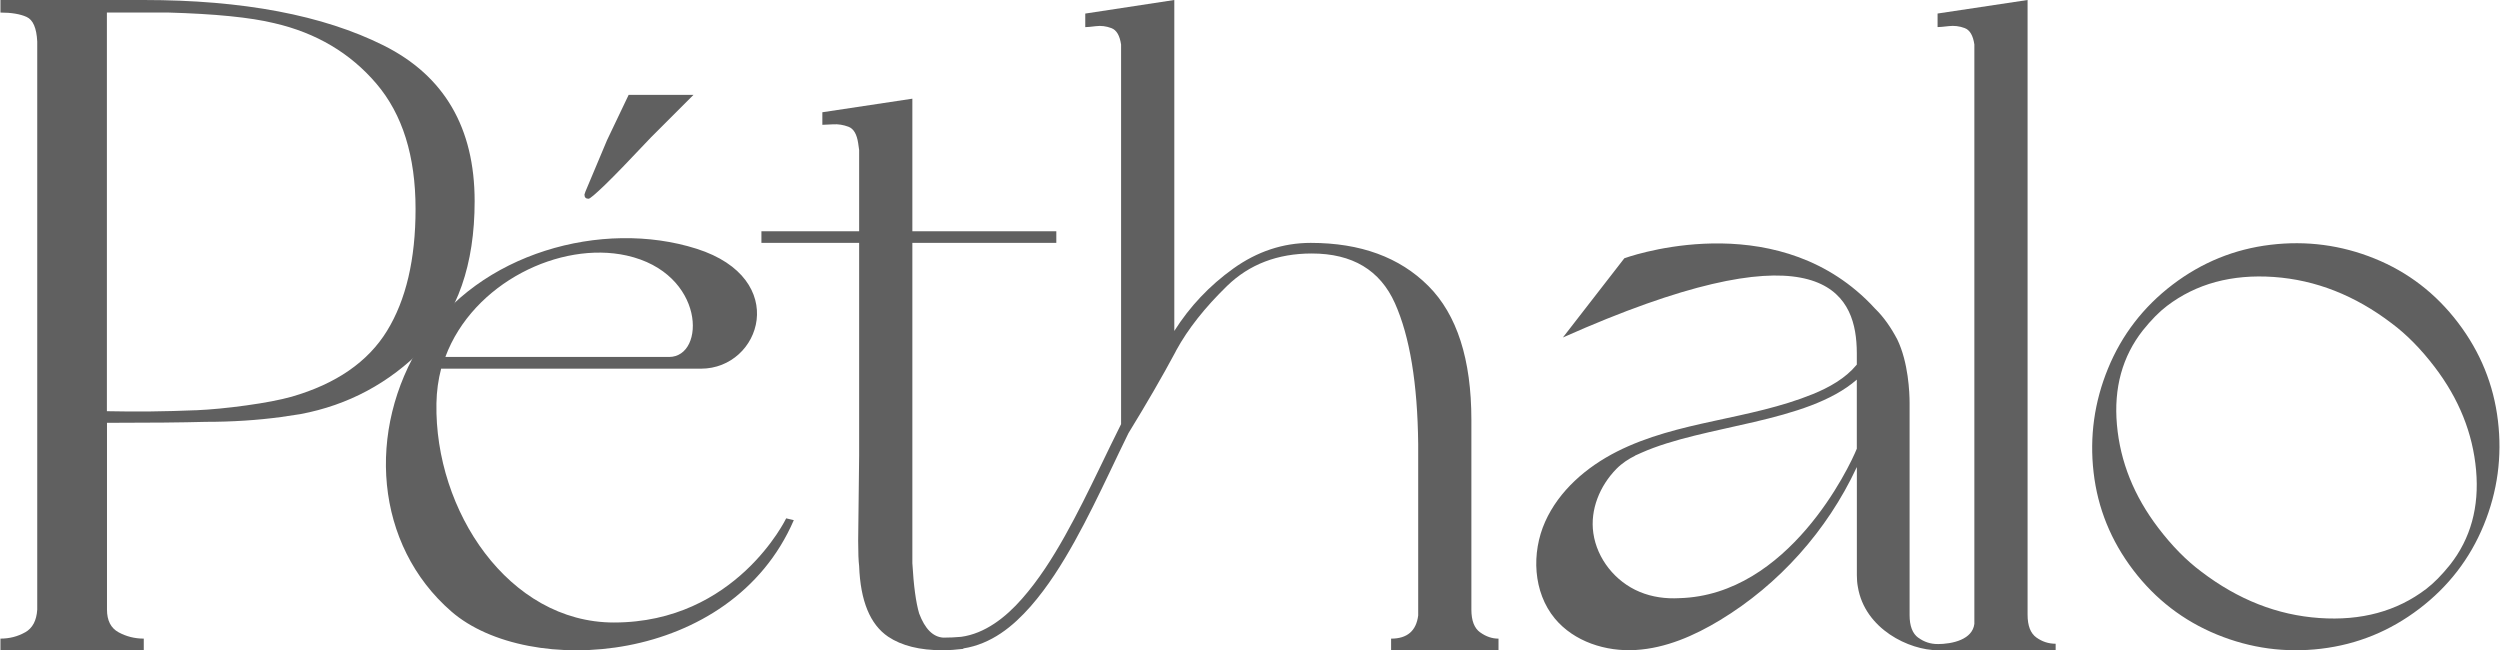
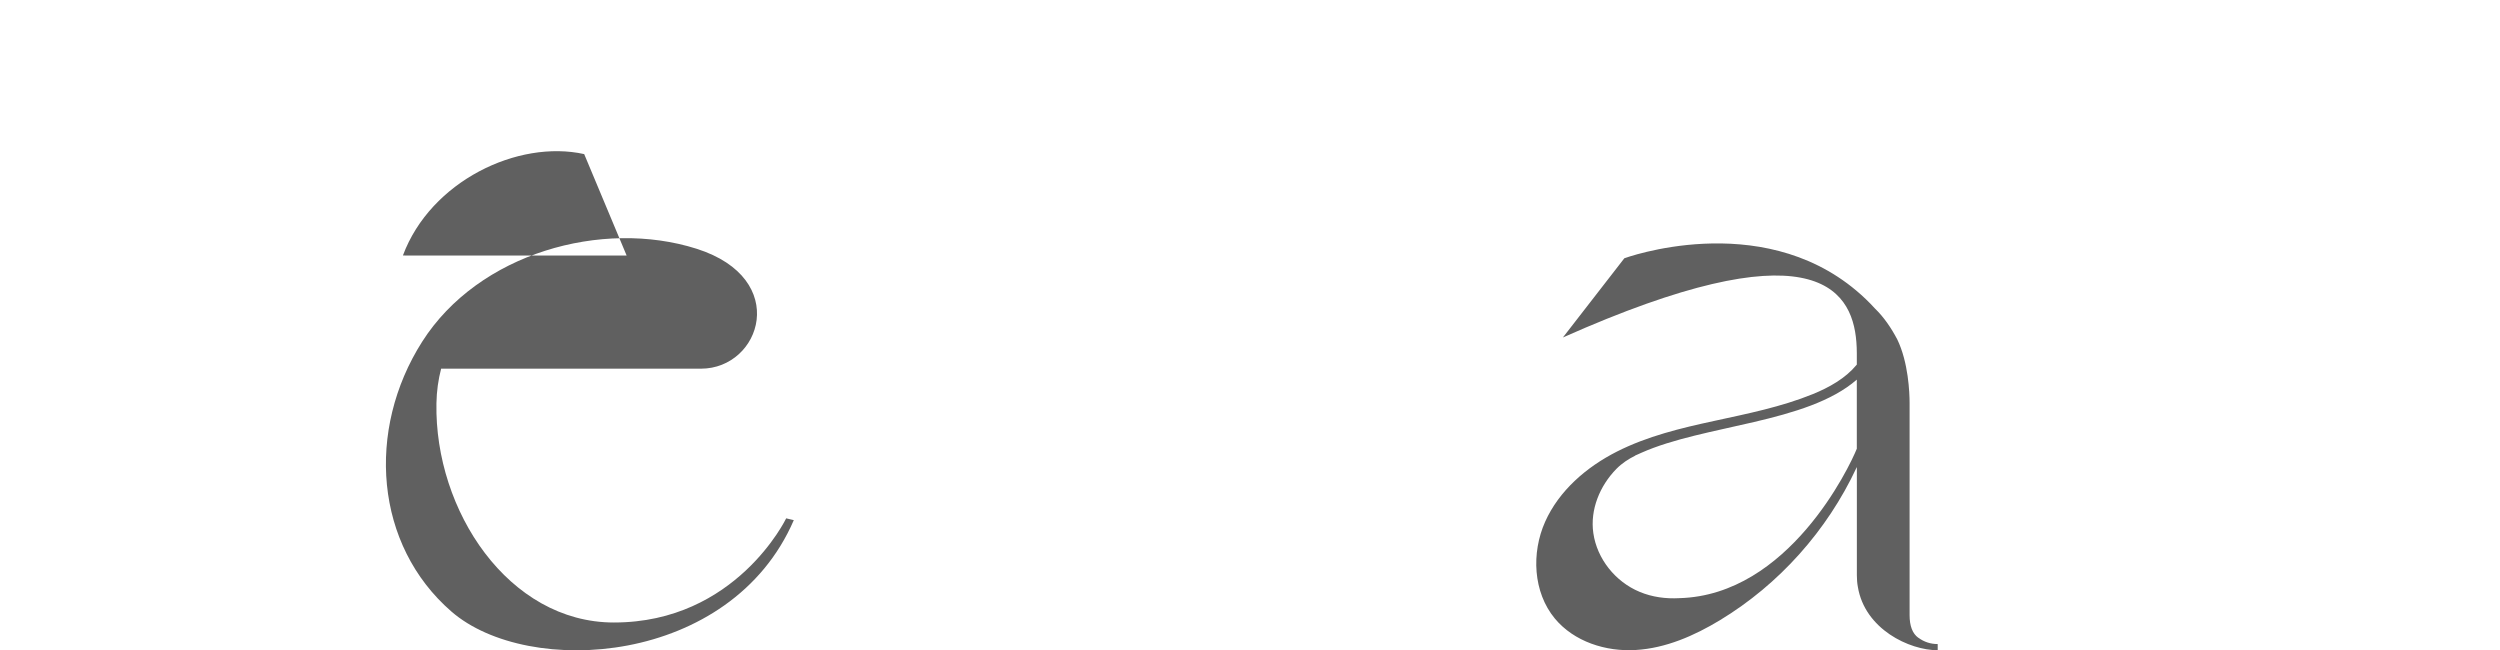
<svg xmlns="http://www.w3.org/2000/svg" data-name="Capa 2" fill="#000000" height="161" viewBox="0 0 618.89 161.03" width="619">
  <g data-name="Capa 1">
    <g fill="#606060">
      <g>
-         <path d="m6.11,156.6c1.84-1.04,2.83-2.91,3-5.63V10.3c-.16-3.36-1.04-5.39-2.64-6.11-1.6-.72-3.76-1.08-6.47-1.08V0h35.47C60.07,0,79.88,3.76,94.9,11.26c15.01,7.51,22.53,20.37,22.53,38.58,0,15.66-4.23,27.8-12.7,36.42-8.47,8.63-18.61,14.06-30.43,16.29l-4.79.72c-5.91.8-12.14,1.2-18.69,1.2-5.75.16-13.9.24-24.44.24v46.25c0,2.72.96,4.59,2.88,5.63,1.92,1.04,3.99,1.56,6.23,1.56v2.87H0v-2.87c2.24,0,4.27-.52,6.11-1.56Zm42.3-55c3.67-.16,7.83-.56,12.46-1.2,4.63-.64,8.39-1.36,11.26-2.16,11.02-3.19,18.89-8.63,23.6-16.3,4.71-7.67,7.07-17.73,7.07-30.19,0-13.1-3.23-23.44-9.7-31.03-6.47-7.59-14.9-12.58-25.28-14.98-5.91-1.44-14.7-2.31-26.36-2.64h-15.1v98.73c7.19.16,14.54.08,22.05-.24Z" />
-         <path d="m488.83,154.49V11.02c-.32-2.24-1.12-3.59-2.4-4.07-1.28-.48-2.6-.64-3.95-.48-1.36.16-2.28.24-2.76.24v-3.36L502.01,0v152.23c0,2.72.72,4.59,2.16,5.63,1.44,1.04,3.03,1.56,4.79,1.56v1.62h-29.41v-1.53c3.99,0,8.81-1.18,9.28-5.01Z" />
-         <path d="m574.76,160.65c-8.92,1.07-17.54-.1-25.86-3.51-8.31-3.41-15.23-8.74-20.74-15.98-5.51-7.25-8.78-15.3-9.8-24.16-1.02-8.86.17-17.45,3.58-25.76,3.41-8.31,8.74-15.23,15.98-20.75,7.25-5.51,15.33-8.8,24.25-9.87,8.92-1.07,17.52.07,25.78,3.41,8.27,3.35,15.16,8.64,20.67,15.89,5.51,7.25,8.81,15.33,9.87,24.25,1.07,8.92-.1,17.54-3.51,25.86-3.41,8.32-8.74,15.23-15.98,20.74-7.25,5.52-15.33,8.81-24.26,9.88Zm38.32-44.22c-.81-9.12-4.22-17.61-10.22-25.5-3.39-4.45-6.94-8.07-10.67-10.85-9.09-6.93-18.83-10.76-29.22-11.49-10.39-.72-19.21,1.67-26.45,7.18-1.91,1.45-3.89,3.46-5.95,6.03-5.1,6.49-7.24,14.29-6.43,23.41.81,9.12,4.22,17.62,10.22,25.5,3.39,4.45,6.94,8.07,10.67,10.85,9.09,6.94,18.83,10.77,29.22,11.49,10.39.73,19.21-1.67,26.45-7.18,1.91-1.45,3.89-3.46,5.95-6.03,5.1-6.49,7.24-14.29,6.43-23.41Z" />
-         <path d="m194.59,128.35s-12.39,25.81-42.67,25.81c-26.08,0-44.44-27.72-43.95-54.28.05-3.05.47-5.93,1.17-8.61l.03.03h64.31c14.85,0,22.27-22.27-1.09-29.7-23.38-7.42-53.99,1.09-67.94,23-13.95,21.93-11.77,50.37,7.25,66.86,19.02,16.49,69.2,13.4,84.77-22.65l-1.9-.45Zm-39.52-65.07c19.55,4.34,19.67,25.12,10.51,25.12h-54.71l-.69-.02c6.87-18.42,28.51-28.73,44.89-25.1Z" />
-         <path d="m366.43,156.6c-1.44-1.04-2.16-2.91-2.16-5.63v-46.97c0-15.01-3.56-26.08-10.66-33.19-7.11-7.11-16.82-10.66-29.12-10.66-6.87,0-13.26,2.12-19.17,6.35-5.91,4.24-10.78,9.39-14.62,15.46V0l-22.05,3.36v3.36c.48,0,1.36-.08,2.64-.24,1.28-.16,2.55,0,3.83.48,1.28.48,2.07,1.84,2.4,4.07v94.01c-1.79,3.56-3.5,7.14-5.23,10.7-2.78,5.75-5.59,11.47-8.69,17-3.1,5.52-6.51,10.89-10.63,15.56-4.07,4.64-9.18,8.61-15.06,9.41h0c-1.43.13-2.89.2-4.41.2-2.56-.16-4.55-2.16-5.99-5.99-.8-2.72-1.36-6.87-1.68-12.46V60.15h35.65v-2.88h-35.65V24.44l-22.29,3.36v3.11c.48,0,1.35-.04,2.64-.12,1.28-.08,2.55.12,3.83.6,1.28.48,2.07,1.84,2.4,4.07l.24,1.68v20.13h-24.2v2.88h24.2v52.72l-.24,21.09c0,2.87.08,4.95.24,6.23.32,8.63,2.71,14.46,7.19,17.49,3.35,2.24,7.83,3.35,13.42,3.35,1.74,0,3.47-.13,5.19-.34,0-.04,0-.07,0-.11,3.38-.51,6.55-1.9,9.29-3.74,2.8-1.87,5.19-4.2,7.37-6.66,4.32-4.95,7.77-10.47,10.91-16.1,3.13-5.64,5.94-11.42,8.7-17.19,1.54-3.22,3.06-6.44,4.63-9.62,4.47-7.29,8.36-13.99,11.6-20.04l.24-.48c2.88-5.27,7.07-10.58,12.58-15.94,5.51-5.35,12.5-8.03,20.97-8.03,10.06,0,16.93,4.11,20.61,12.34,3.67,8.23,5.59,19.85,5.75,34.87v42.42c-.48,3.83-2.72,5.75-6.71,5.75v2.87h26.6v-2.87c-1.6,0-3.12-.52-4.55-1.56Z" />
+         <path d="m194.59,128.35s-12.39,25.81-42.67,25.81c-26.08,0-44.44-27.72-43.95-54.28.05-3.05.47-5.93,1.17-8.61l.03.03h64.31c14.85,0,22.27-22.27-1.09-29.7-23.38-7.42-53.99,1.09-67.94,23-13.95,21.93-11.77,50.37,7.25,66.86,19.02,16.49,69.2,13.4,84.77-22.65l-1.9-.45Zm-39.52-65.07h-54.71l-.69-.02c6.87-18.42,28.51-28.73,44.89-25.1Z" />
        <path d="m474.95,157.94c-1.44-1.04-2.16-2.91-2.16-5.62v-52.53c0-2.51-.29-10.04-3.05-15.73-1.49-2.84-3.31-5.51-5.51-7.64-1.49-1.64-3.04-3.11-4.62-4.44-24.11-20.29-57.46-8.02-57.46-8.02l-15.22,19.62c61.04-27.17,71.61-12.73,72.68,1.11.07.91.11,1.84.11,2.73v2.87s-.07.09-.11.13c-2.71,3.27-6.76,5.55-10.78,7.18-7.82,3.18-16.17,4.84-24.42,6.64-8.26,1.78-16.57,3.78-24.11,7.6-7.53,3.82-14.33,9.67-17.77,17.38-3.44,7.73-2.98,17.44,2.4,23.95,4.75,5.73,12.62,8.26,20.06,7.8,7.44-.45,14.47-3.53,20.84-7.38,14.66-8.87,26.53-22.2,33.79-37.71.04-.07.07-.15.11-.22v26.77c0,1,.07,1.96.24,2.87,1.71,10.53,12.8,15.73,19.78,15.73v-1.53c-1.75,0-3.35-.51-4.78-1.56Zm-15.24-46.8c-1.78,4.46-16.86,36.25-43.93,36.99,0,0,0,0,0,0-3.37.19-6.73-.26-9.82-1.55-6.07-2.51-10.58-8.22-11.49-14.55-.84-5.8,1.6-11.73,5.73-15.93,1.37-1.39,2.96-2.42,4.64-3.26l-.03-.02c.24-.12.5-.22.75-.33.26-.12.51-.24.78-.35,15.66-6.98,40.99-7.31,53.38-18.13v17.13Z" />
      </g>
-       <path d="m144.62,48.2l.25-.76,5.35-12.73,5.35-11.21h16.05l-10.44,10.44c-5.27,5.6-9.09,9.55-11.46,11.84-2.38,2.29-3.74,3.44-4.07,3.44-.68,0-1.02-.34-1.02-1.02Z" />
    </g>
  </g>
</svg>